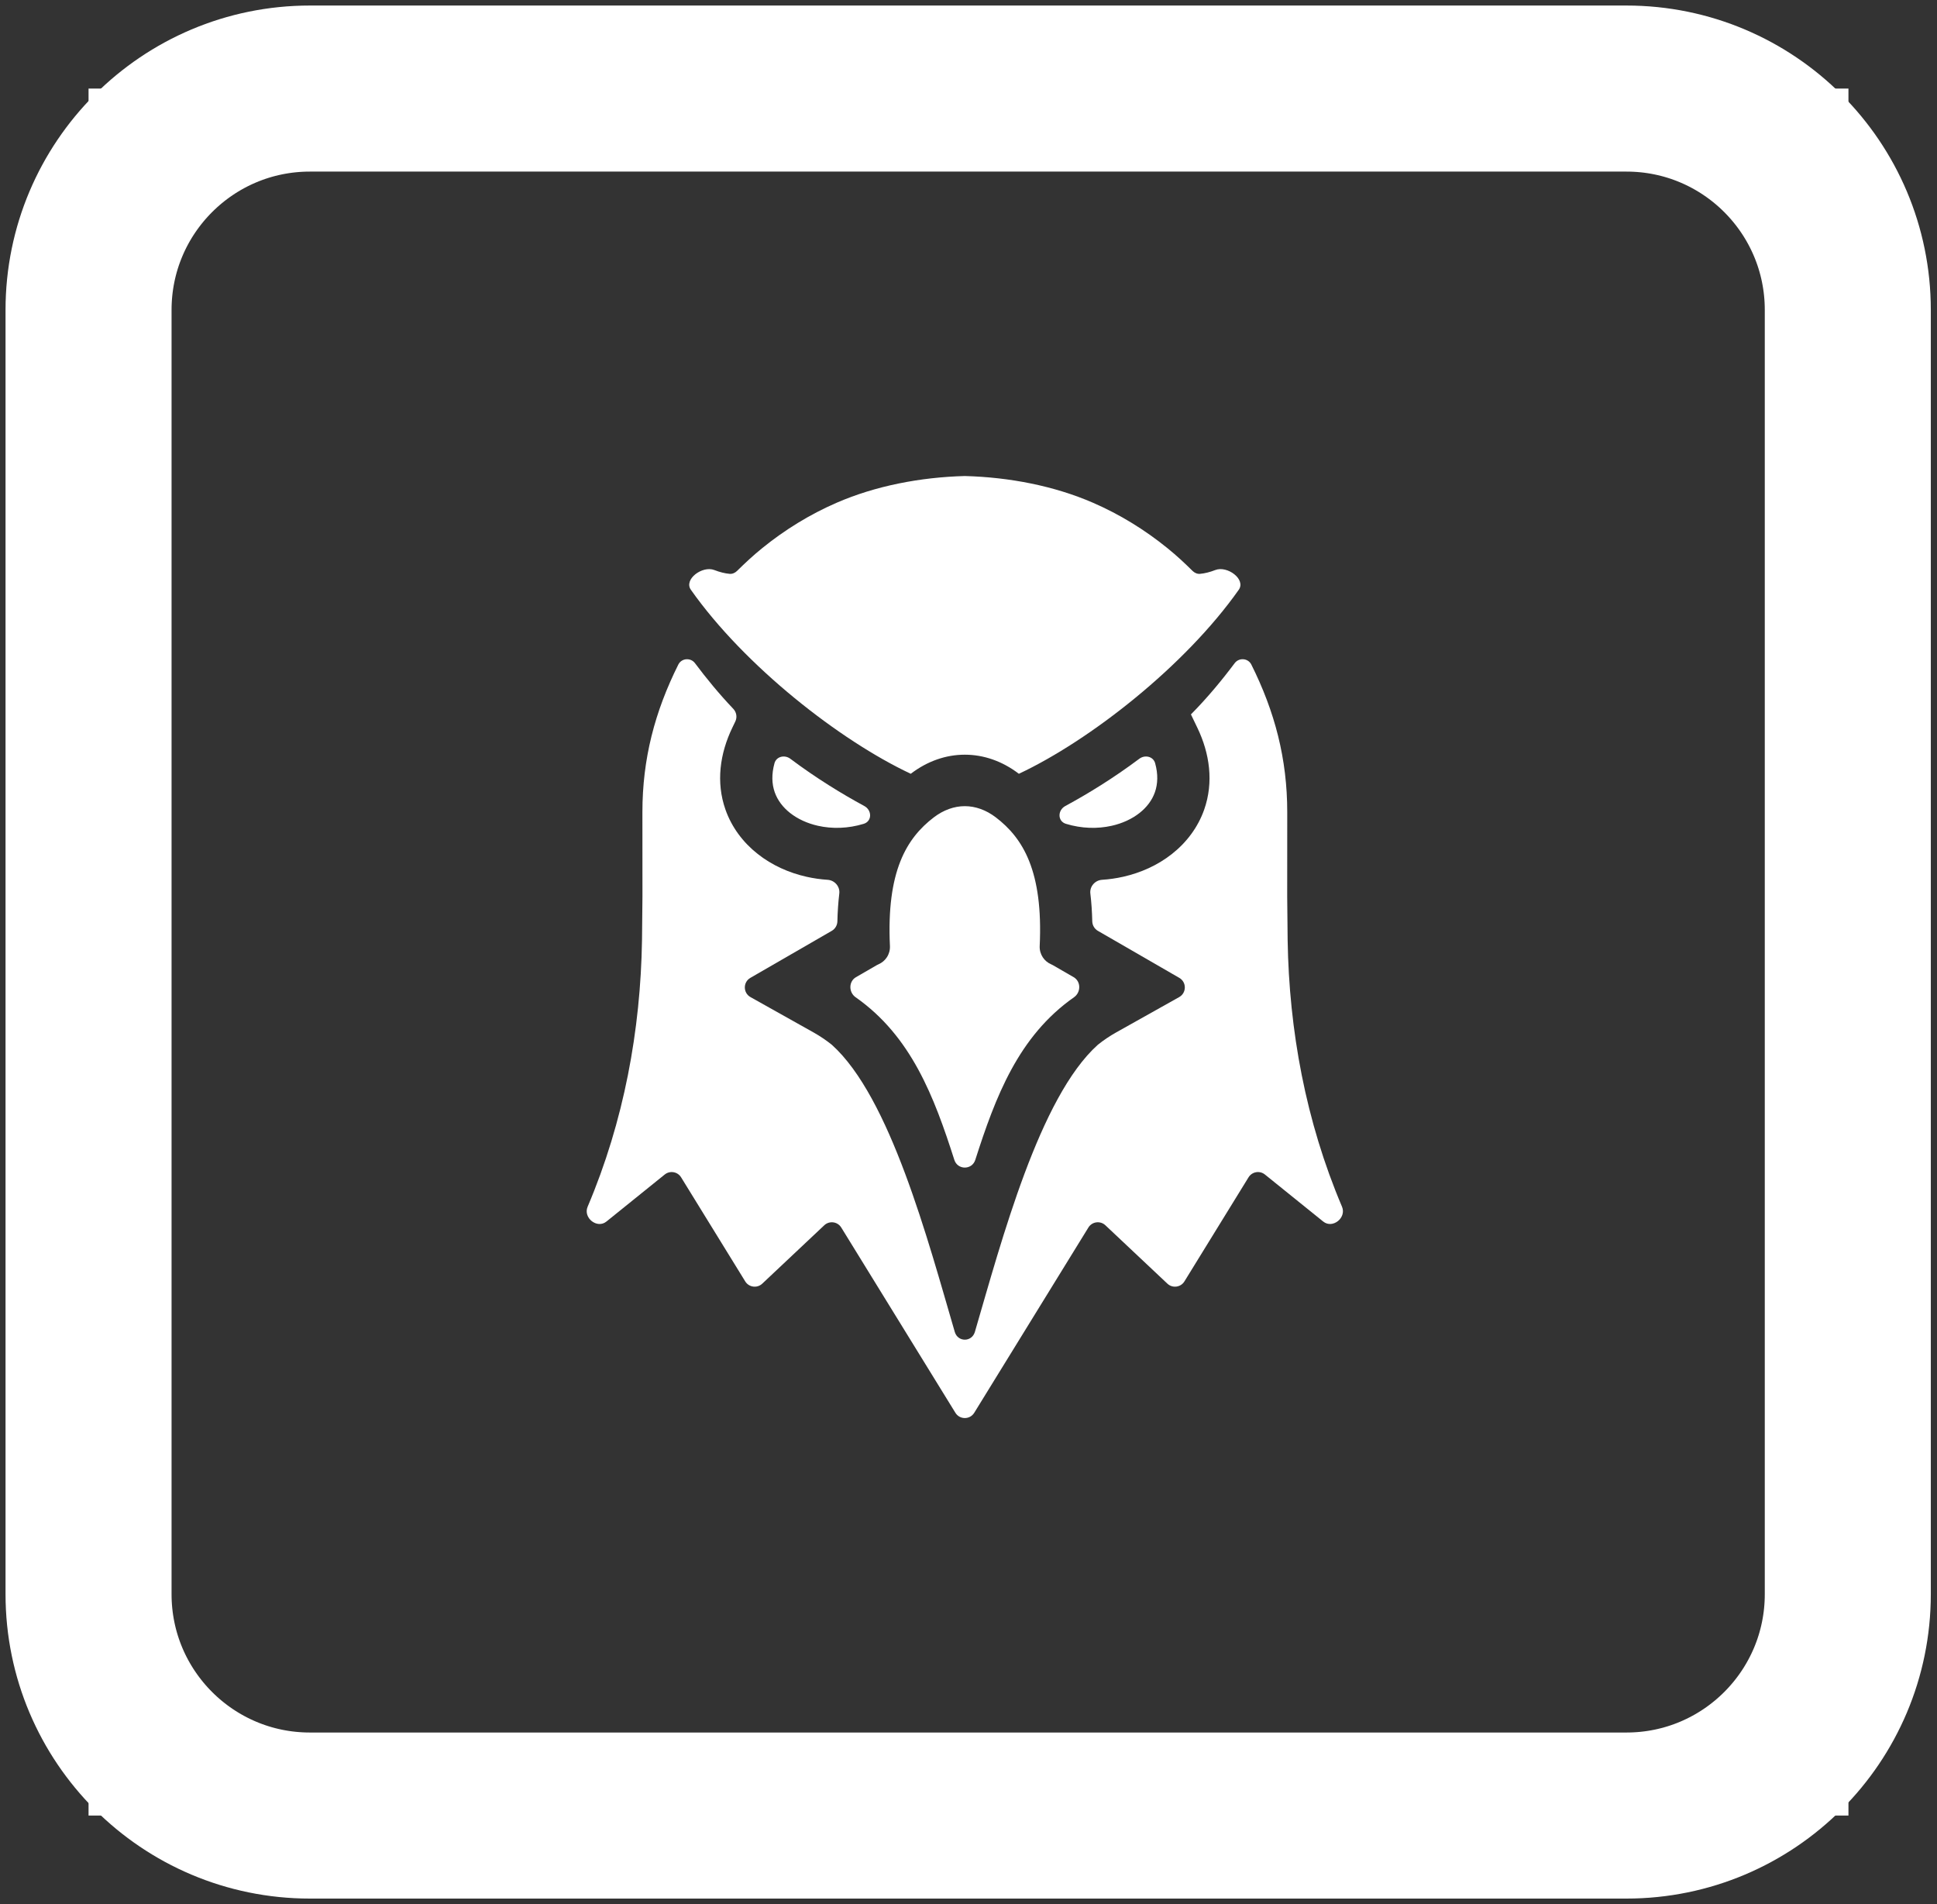
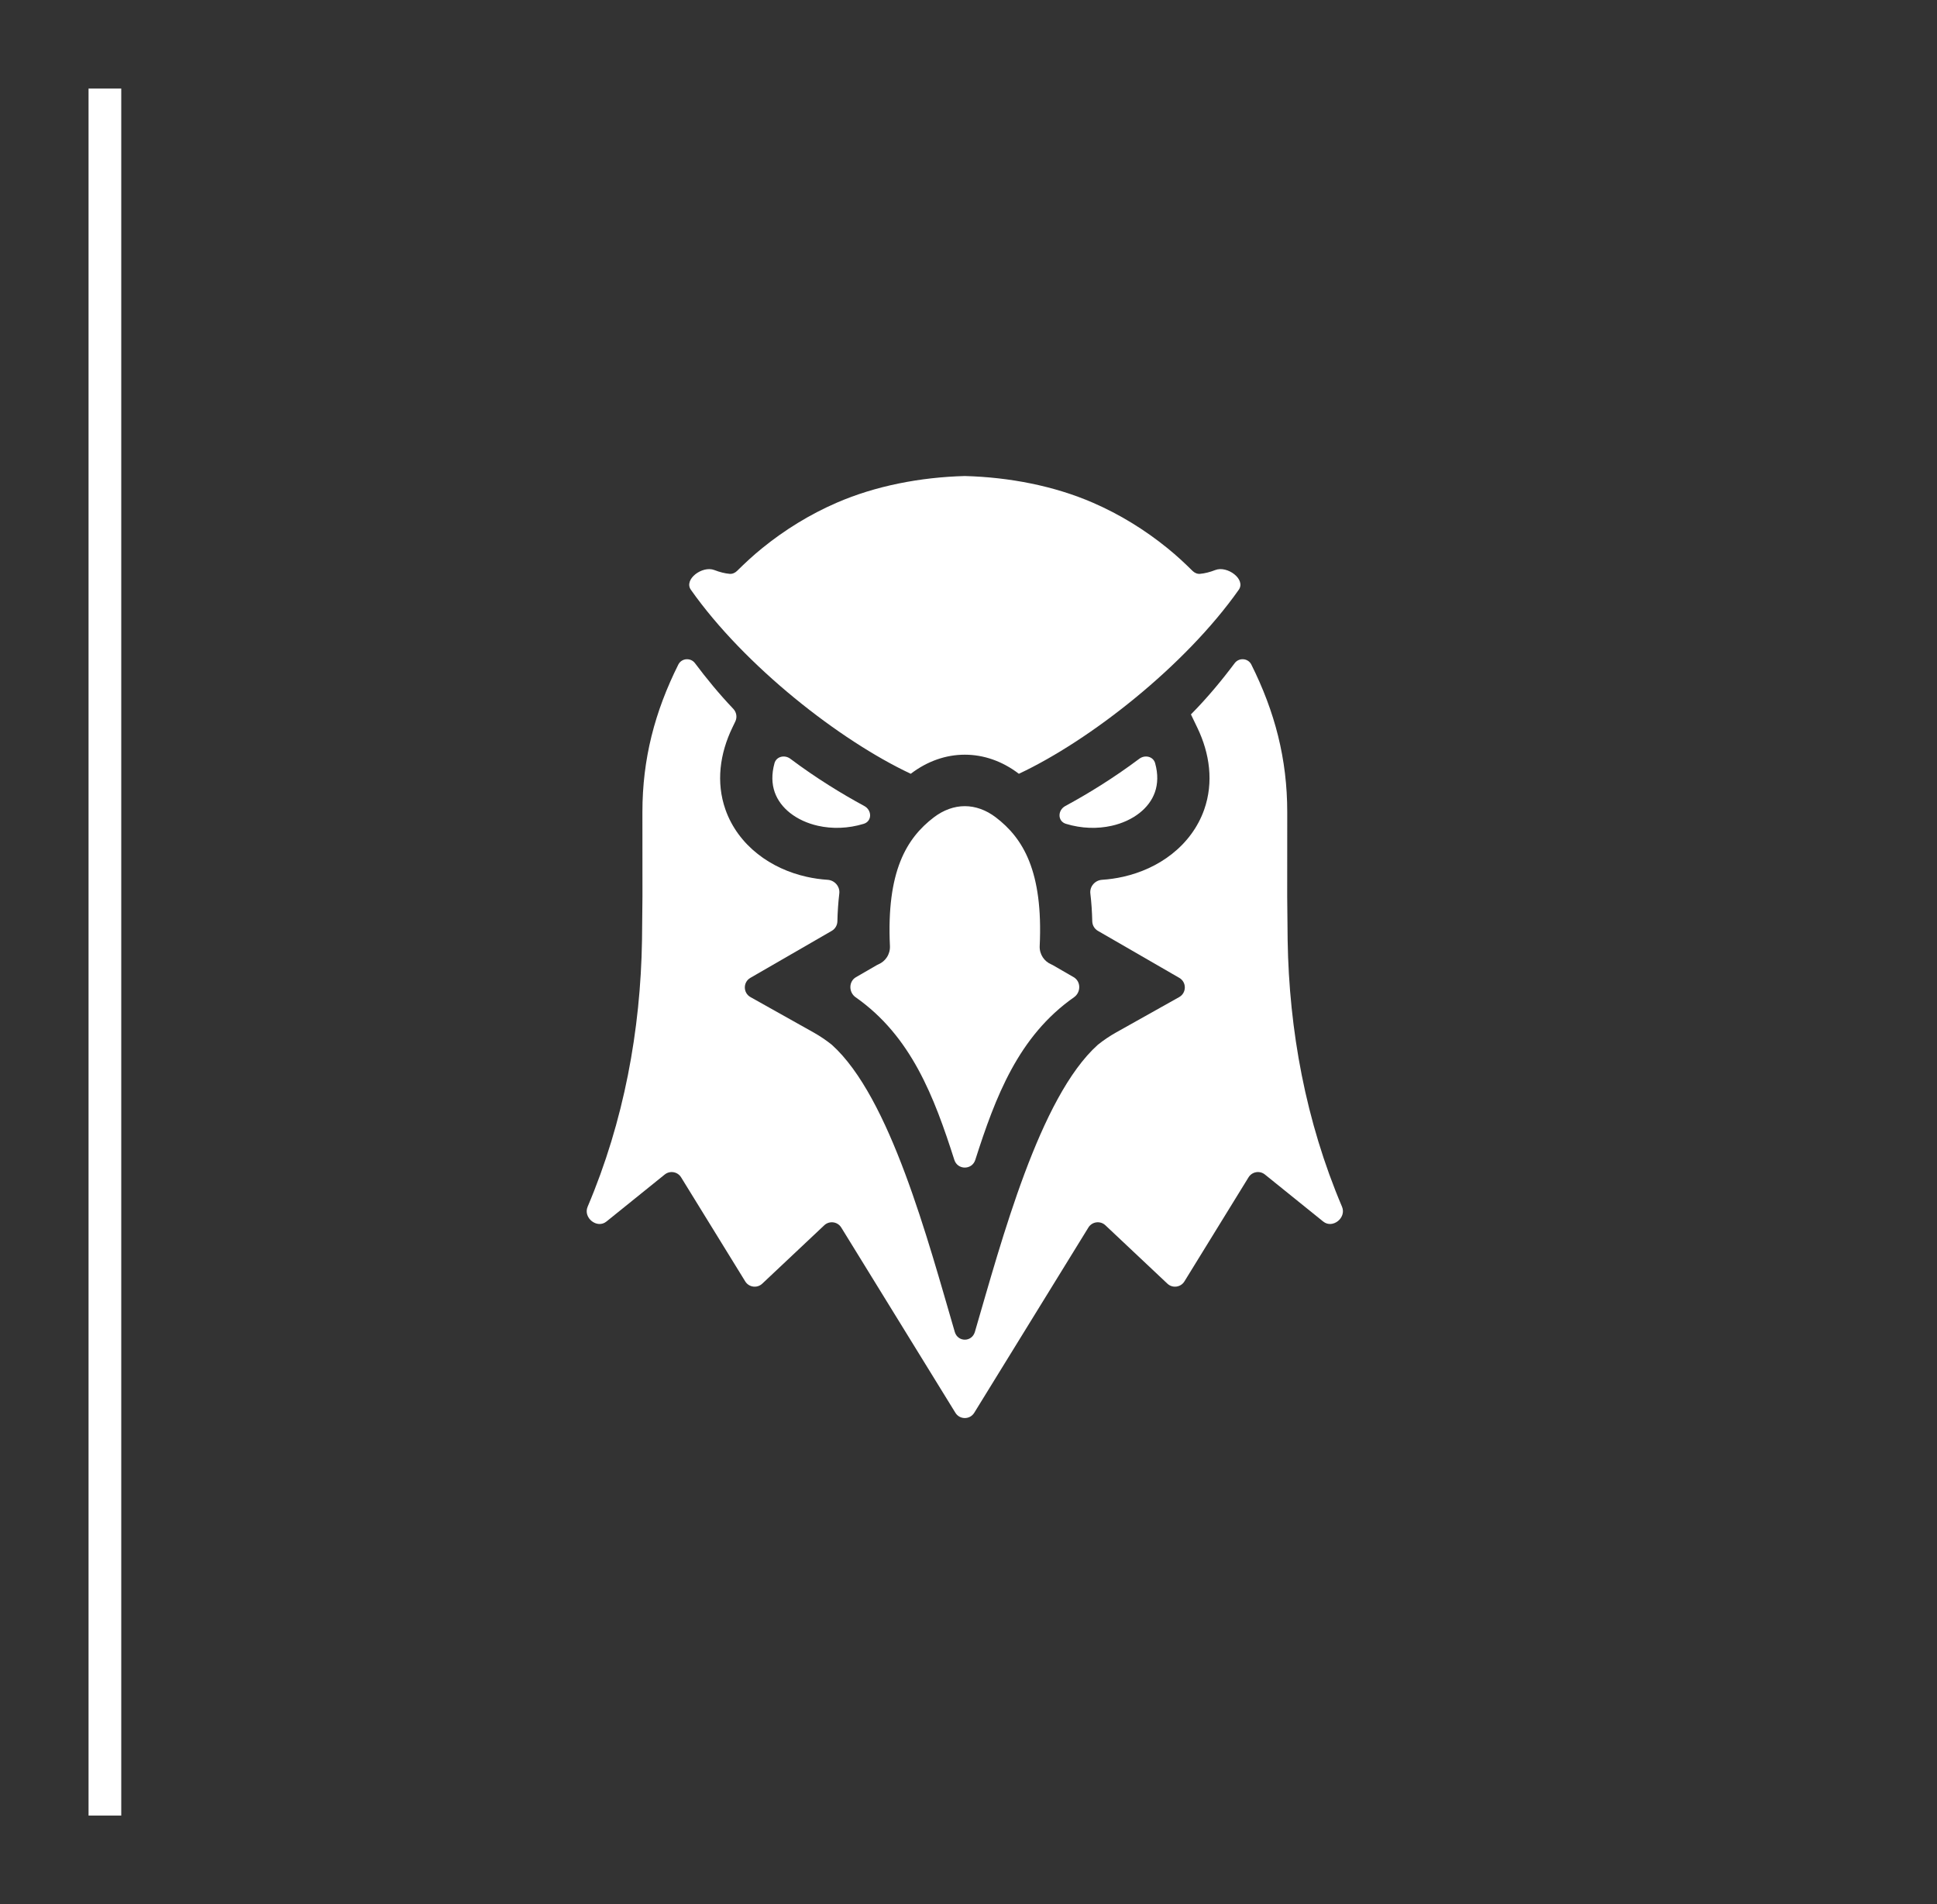
<svg xmlns="http://www.w3.org/2000/svg" width="175" height="172" viewBox="0 0 175 172" fill="none">
  <rect x="0" y="0" width="175" height="172" fill="#333333" stroke="none" />
  <path fill-rule="evenodd" clip-rule="evenodd" d="M96.304 74.417C95.537 74.183 95.542 73.189 96.247 72.808C98.275 71.71 100.585 70.298 102.931 68.54C103.443 68.156 104.193 68.327 104.363 68.944C104.637 69.933 104.605 70.814 104.34 71.566C104.082 72.296 103.595 72.93 102.955 73.435C102.262 73.981 101.396 74.378 100.439 74.593C99.154 74.883 97.717 74.848 96.304 74.417ZM94.959 87.103C95.009 87.125 95.058 87.147 95.105 87.174L97 88.269C97.671 88.657 97.668 89.638 97.032 90.083C91.998 93.609 89.931 99.096 88.114 104.772C87.817 105.701 86.517 105.701 86.22 104.772C84.404 99.096 82.337 93.609 77.302 90.083C76.667 89.638 76.663 88.657 77.334 88.269L79.229 87.174C79.276 87.147 79.325 87.125 79.375 87.103C79.68 86.971 79.94 86.753 80.123 86.474C80.321 86.173 80.419 85.816 80.402 85.456C80.082 78.697 81.907 75.708 84.369 73.831C85.252 73.159 86.216 72.821 87.167 72.821C88.118 72.821 89.082 73.159 89.965 73.831C92.427 75.708 94.252 78.697 93.932 85.456C93.915 85.816 94.013 86.173 94.211 86.474C94.394 86.753 94.654 86.971 94.959 87.103ZM87.167 43C91.198 43.108 95.239 43.891 98.745 45.413C101.174 46.468 103.44 47.863 105.491 49.53C106.315 50.198 107.008 50.847 107.742 51.57C107.922 51.747 108.162 51.857 108.414 51.836C108.851 51.798 109.319 51.677 109.799 51.491C110.878 51.072 112.584 52.329 111.917 53.275C107.065 60.158 98.472 66.883 92.061 69.892C92.055 69.894 92.049 69.894 92.044 69.891V69.891C90.543 68.745 88.855 68.172 87.167 68.172C85.479 68.172 83.792 68.745 82.292 69.89C82.291 69.89 82.29 69.891 82.29 69.891V69.891C82.285 69.894 82.28 69.895 82.275 69.892C75.864 66.884 67.271 60.16 62.419 53.276C61.752 52.331 63.458 51.074 64.537 51.492C65.017 51.678 65.484 51.798 65.921 51.836C66.172 51.857 66.412 51.747 66.592 51.57C67.326 50.847 68.02 50.198 68.843 49.53C70.894 47.863 73.16 46.468 75.589 45.413C79.096 43.891 83.137 43.108 87.167 43ZM78.031 74.417C78.797 74.183 78.792 73.189 78.087 72.808C76.059 71.71 73.75 70.298 71.404 68.54C70.891 68.156 70.141 68.327 69.971 68.944C69.698 69.933 69.729 70.815 69.994 71.566C70.252 72.296 70.739 72.93 71.379 73.435C72.073 73.981 72.938 74.378 73.895 74.593C75.18 74.883 76.618 74.848 78.031 74.417Z" fill="white" />
  <path fill-rule="evenodd" clip-rule="evenodd" d="M107.596 64.533C107.596 64.533 107.596 64.533 107.596 64.533C109.069 63.047 110.402 61.434 111.545 59.908C111.935 59.387 112.74 59.44 113.045 60.015V60.015C115.185 64.297 116.297 68.561 116.297 73.361L116.293 80.977L116.333 84.925C116.463 93.057 117.96 101.27 121.245 109.004C121.67 110.005 120.393 111.025 119.547 110.343L114.28 106.095C113.811 105.717 113.116 105.836 112.8 106.349L107.007 115.751C106.674 116.29 105.931 116.389 105.47 115.955L99.868 110.681C99.407 110.247 98.663 110.345 98.331 110.884L88.019 127.618C87.629 128.252 86.707 128.252 86.316 127.618L76.005 110.885C75.672 110.345 74.929 110.247 74.468 110.681L68.866 115.955C68.405 116.389 67.661 116.29 67.329 115.751L61.535 106.349C61.219 105.837 60.525 105.717 60.056 106.095L54.788 110.343C53.942 111.026 52.665 110.005 53.09 109.005C56.375 101.271 57.873 93.058 58.003 84.925L58.043 80.977L58.039 73.361C58.039 68.561 59.15 64.297 61.291 60.015V60.015C61.596 59.441 62.401 59.388 62.791 59.908C63.805 61.262 64.969 62.685 66.248 64.027C66.54 64.333 66.617 64.788 66.434 65.169L66.163 65.732C65.042 68.059 64.671 70.662 65.544 73.137C66.107 74.731 67.134 76.099 68.459 77.142C69.745 78.156 71.267 78.839 72.86 79.198C73.493 79.341 74.134 79.432 74.776 79.474C75.409 79.516 75.902 80.082 75.827 80.712C75.729 81.535 75.674 82.372 75.655 83.22C75.647 83.576 75.458 83.904 75.15 84.082L67.793 88.331C67.121 88.719 67.127 89.69 67.804 90.069L73.506 93.265C74.084 93.59 74.635 93.961 75.152 94.376C80.423 99.108 83.837 112.03 86.26 120.313C86.534 121.248 87.802 121.248 88.076 120.313C90.5 112.03 93.913 99.108 99.184 94.376C99.701 93.961 100.252 93.59 100.83 93.265L106.533 90.069C107.209 89.69 107.215 88.719 106.544 88.331L99.186 84.082C98.879 83.904 98.689 83.576 98.681 83.22C98.662 82.372 98.607 81.535 98.509 80.712C98.434 80.082 98.927 79.516 99.56 79.474C100.202 79.432 100.843 79.341 101.476 79.198C103.069 78.839 104.592 78.156 105.877 77.142C107.202 76.099 108.229 74.731 108.792 73.137C109.665 70.662 109.294 68.06 108.173 65.732L107.596 64.533C107.596 64.533 107.596 64.533 107.596 64.533V64.533Z" fill="white" />
-   <path d="M8 144V28C8 16.954 16.954 8 28 8H146.941C157.987 8 166.941 16.954 166.941 28V144C166.941 155.046 157.987 164 146.941 164H28C16.954 164 8 155.046 8 144Z" stroke="white" stroke-width="15" />
  <rect x="8" y="8" width="2.955" height="156" fill="white" />
-   <rect x="164.045" y="8" width="2.955" height="156" fill="white" />
</svg>